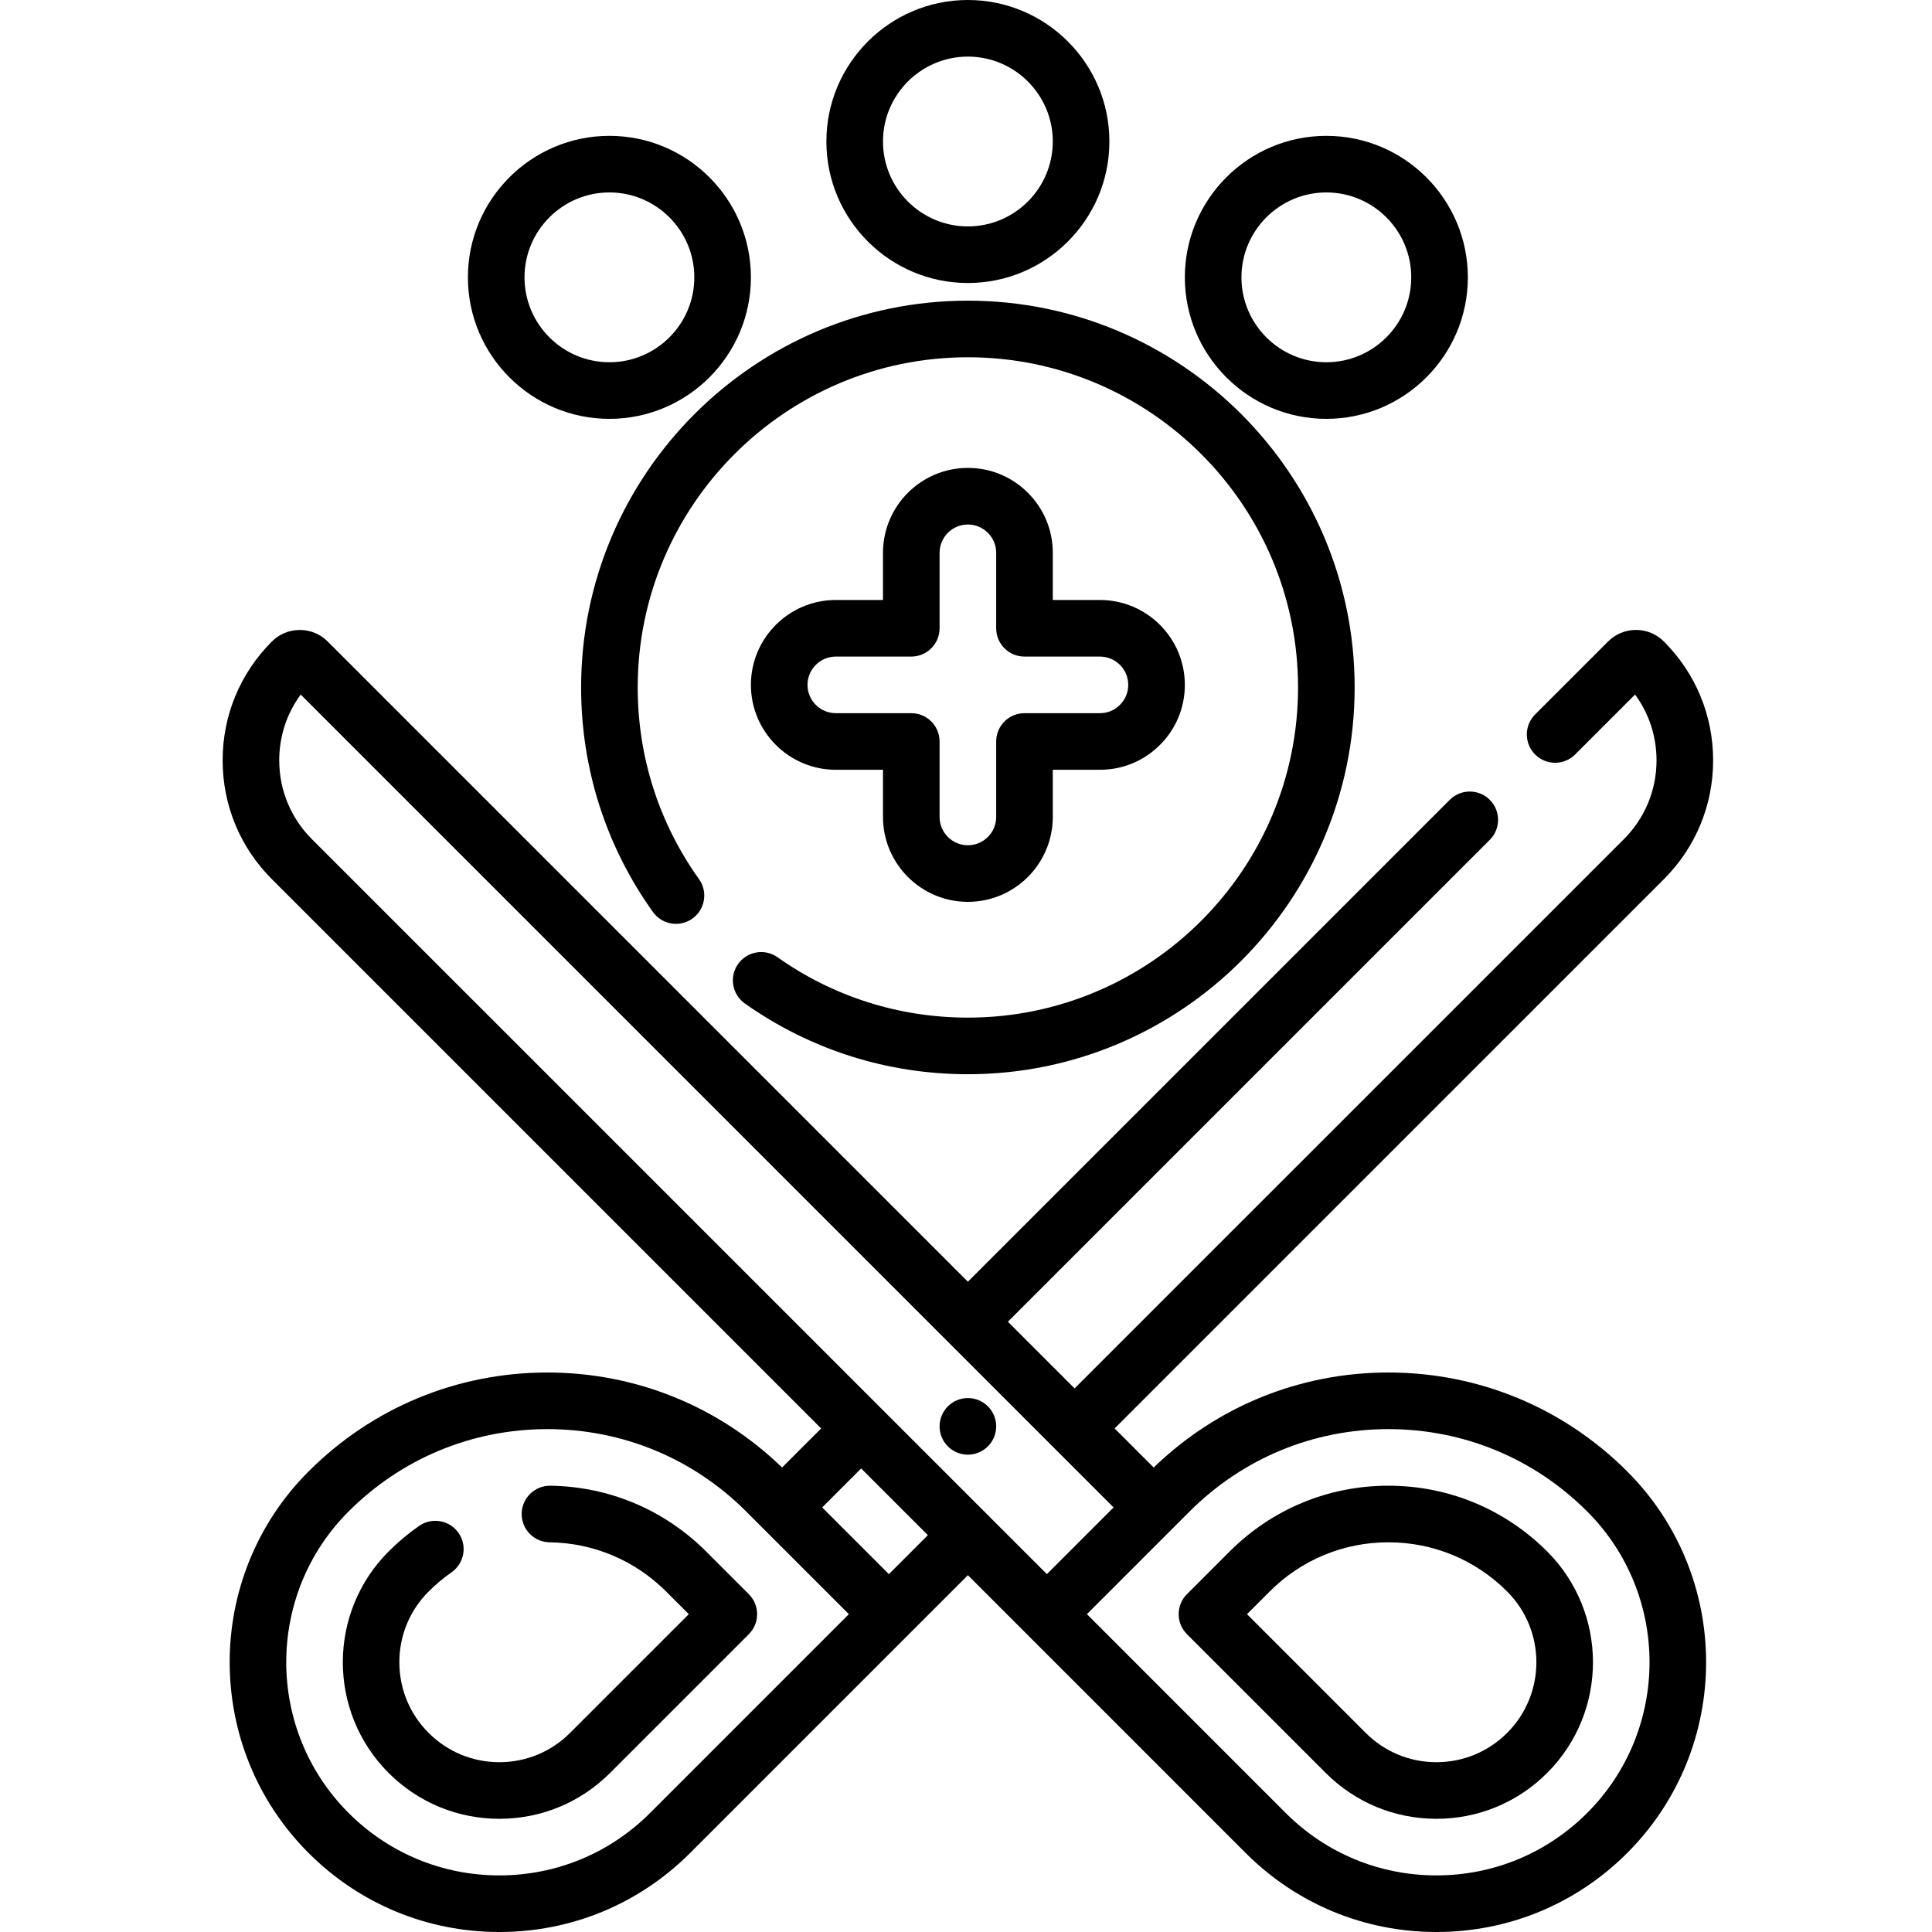
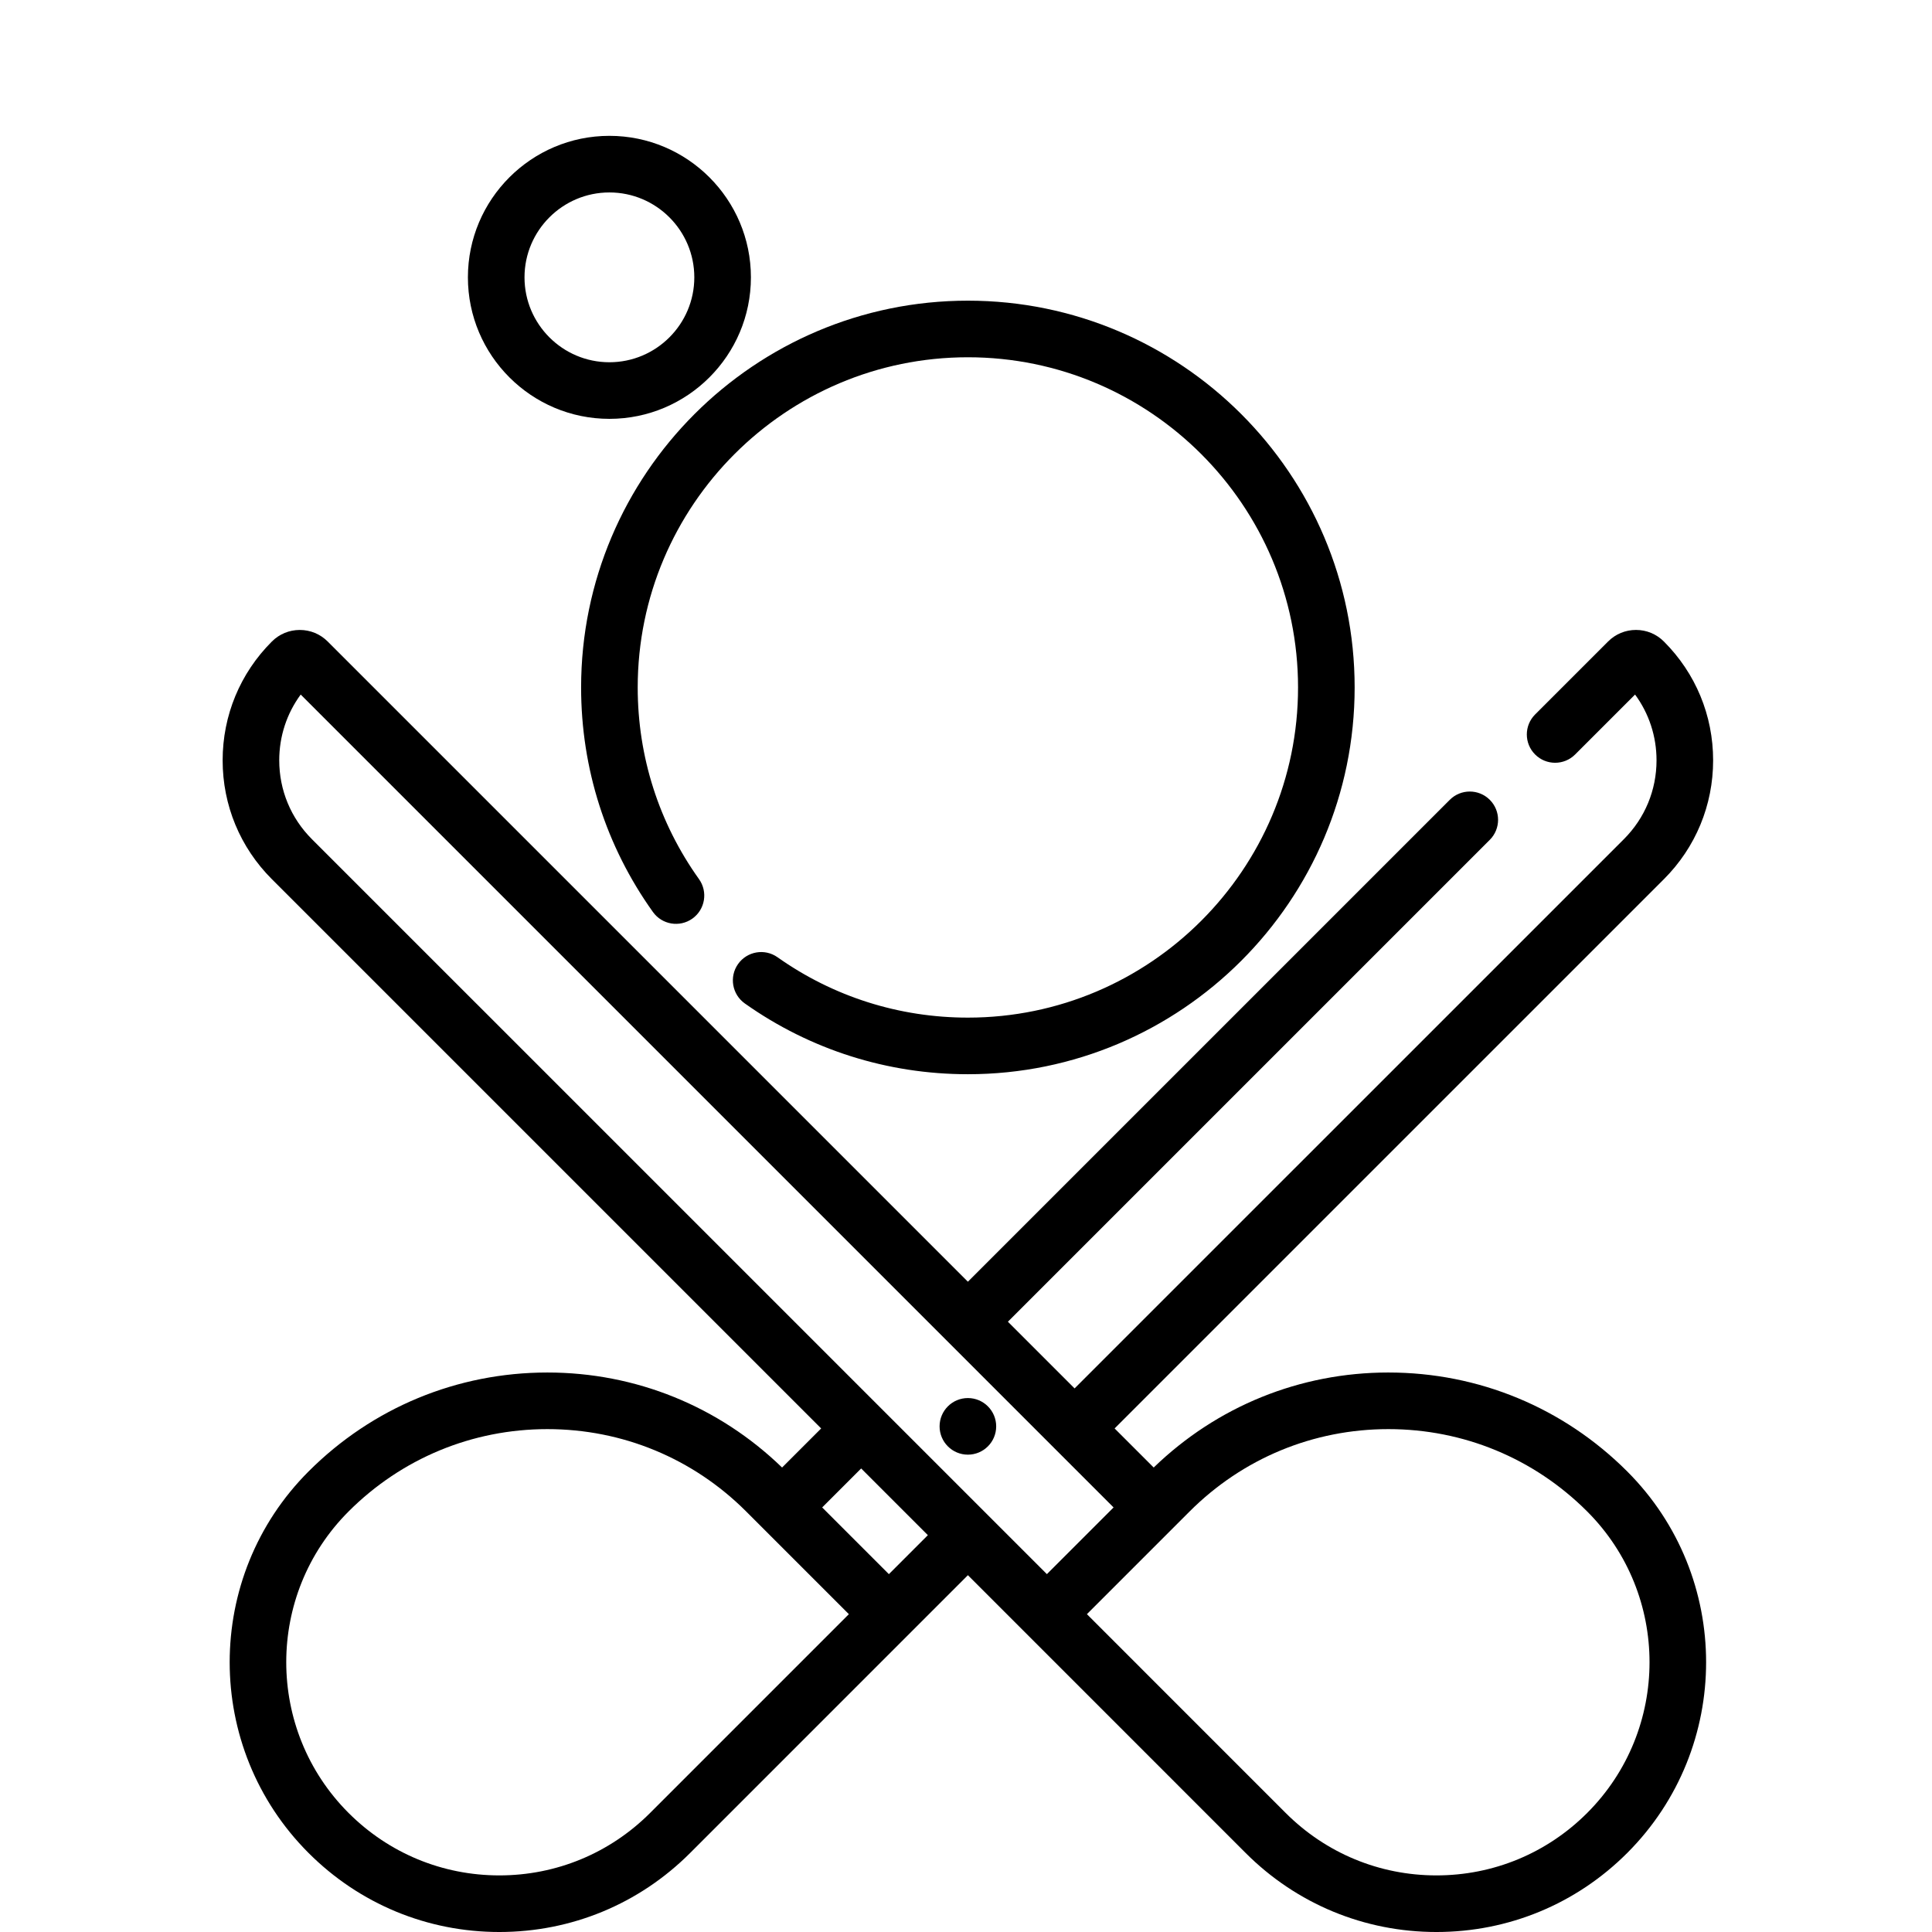
<svg xmlns="http://www.w3.org/2000/svg" height="512pt" viewBox="-59 0 512 512" width="512pt">
  <path d="m136.594 255.477c-2.391 3.379-1.586 8.062 1.797 10.453 17.348 12.266 37.789 18.75 59.105 18.75 56.52 0 102.5-45.98 102.5-102.5 0-56.52-45.977-102.5-102.496-102.5s-102.5 45.98-102.5 102.5c0 21.496 6.582 42.074 19.035 59.508 2.406 3.371 7.09 4.152 10.461 1.746s4.152-7.09 1.746-10.461c-10.625-14.879-16.242-32.445-16.242-50.793 0-48.25 39.25-87.5 87.5-87.5 48.246 0 87.496 39.25 87.496 87.5 0 48.246-39.25 87.5-87.496 87.5-18.199 0-35.648-5.535-50.449-16-3.383-2.391-8.062-1.586-10.457 1.797zm0 0" />
  <path d="m102.5 111c20.676 0 37.5-16.82 37.5-37.5s-16.82-37.5-37.5-37.5-37.5 16.82-37.5 37.5 16.824 37.5 37.5 37.5zm0-60c12.406 0 22.5 10.094 22.5 22.5s-10.094 22.5-22.5 22.5-22.5-10.094-22.5-22.5 10.094-22.5 22.5-22.5zm0 0" />
-   <path d="m292.496 111c20.68 0 37.5-16.82 37.5-37.5s-16.82-37.5-37.5-37.5c-20.676 0-37.5 16.82-37.5 37.5s16.824 37.5 37.5 37.5zm0-60c12.406 0 22.5 10.094 22.5 22.5s-10.094 22.5-22.5 22.5c-12.402 0-22.5-10.094-22.5-22.5s10.098-22.5 22.5-22.5zm0 0" />
-   <path d="m197.5 75c20.676 0 37.5-16.82 37.5-37.5s-16.824-37.5-37.5-37.5c-20.68 0-37.5 16.82-37.5 37.5s16.82 37.5 37.5 37.5zm0-60c12.406 0 22.5 10.094 22.5 22.5s-10.094 22.5-22.5 22.5-22.5-10.094-22.5-22.5 10.094-22.5 22.5-22.5zm0 0" />
-   <path d="m213.41 130.605c-4.242-4.258-9.895-6.605-15.91-6.605-12.406 0-22.5 10.094-22.5 22.5v12.5h-12.5c-12.406 0-22.5 10.094-22.5 22.5s10.094 22.5 22.5 22.5h12.5v12.5c0 12.406 10.094 22.5 22.5 22.5s22.5-10.094 22.5-22.5v-12.5h12.5c6.016 0 11.668-2.348 15.895-6.586 4.258-4.246 6.602-9.898 6.602-15.914 0-12.406-10.09-22.5-22.496-22.5h-12.5v-12.5c0-6.02-2.348-11.672-6.59-15.895zm19.09 43.395c4.133 0 7.496 3.363 7.496 7.5 0 2-.777 3.879-2.211 5.305-1.41 1.418-3.285 2.195-5.285 2.195h-20c-4.145 0-7.5 3.359-7.5 7.5v20c0 4.137-3.363 7.5-7.5 7.5s-7.5-3.363-7.5-7.5v-20c0-4.141-3.359-7.5-7.5-7.5h-20c-4.137 0-7.5-3.363-7.5-7.5s3.363-7.5 7.5-7.5h20c4.141 0 7.5-3.359 7.5-7.5v-20c0-4.137 3.363-7.5 7.5-7.5 2 0 3.875.777 5.305 2.215 1.414 1.406 2.195 3.285 2.195 5.285v20c0 4.141 3.355 7.5 7.5 7.5zm0 0" />
-   <path d="m128.129 411.156c-11.027-11.027-25.688-17.215-41.277-17.422-.035 0-.07 0-.105 0-4.094 0-7.441 3.289-7.496 7.398-.055 4.141 3.258 7.543 7.398 7.598 11.664.156 22.625 4.785 30.875 13.031l6.008 6.012-31.465 31.465c-5.004 5.004-11.66 7.762-18.738 7.762s-13.73-2.758-18.738-7.762c-5.004-5.004-7.762-11.66-7.762-18.738s2.758-13.73 7.762-18.738c1.875-1.871 3.914-3.582 6.062-5.078 3.398-2.371 4.234-7.043 1.863-10.441-2.367-3.398-7.043-4.234-10.441-1.863-2.871 2-5.594 4.281-8.09 6.777-16.18 16.18-16.18 42.508 0 58.691 7.84 7.836 18.262 12.152 29.344 12.152 11.086 0 21.508-4.316 29.348-12.152l36.766-36.773c2.93-2.926 2.93-7.676 0-10.605zm0 0" />
  <path d="m308.938 363.727c-23.402 0-45.418 8.945-62.195 25.18l-10.359-10.355 145.566-145.559c8.414-8.414 13.047-19.602 13.047-31.496 0-11.898-4.633-23.082-13.047-31.488-1.98-1.98-4.605-3.07-7.395-3.07-2.797 0-5.426 1.09-7.402 3.07l-19.332 19.332c-2.93 2.93-2.93 7.676 0 10.605 2.93 2.93 7.676 2.93 10.605 0l15.883-15.883c3.695 5.027 5.688 11.078 5.688 17.434 0 7.891-3.074 15.309-8.652 20.891l-145.566 145.555-17.672-17.672 127.703-127.703c2.93-2.93 2.93-7.68 0-10.605-2.93-2.93-7.676-2.93-10.605 0l-127.703 127.703-169.656-169.656c-1.977-1.98-4.605-3.066-7.402-3.066-2.793 0-5.418 1.09-7.391 3.062-8.418 8.41-13.051 19.594-13.051 31.492 0 11.895 4.633 23.082 13.051 31.496l145.562 145.559-10.355 10.355c-16.777-16.234-38.797-25.18-62.199-25.18-23.906 0-46.383 9.312-63.285 26.215-27.879 27.879-27.879 73.238 0 101.117 13.504 13.504 31.457 20.941 50.555 20.941 19.102 0 37.055-7.438 50.559-20.941l73.613-73.621 73.609 73.621c13.504 13.504 31.461 20.941 50.559 20.941 19.098 0 37.055-7.438 50.559-20.941 27.875-27.879 27.875-73.238 0-101.117-16.906-16.902-39.379-26.215-63.289-26.215zm-293.938-162.23c0-6.355 1.992-12.402 5.688-17.434l215.422 215.426-17.672 17.672-194.781-194.773c-5.582-5.582-8.656-13-8.656-20.891zm98.281 278.957c-10.672 10.668-24.859 16.547-39.953 16.547-15.09 0-29.277-5.879-39.949-16.547-22.027-22.031-22.027-57.875 0-79.902 14.07-14.074 32.777-21.82 52.68-21.82 19.898 0 38.605 7.746 52.68 21.82l27.219 27.219zm63.285-63.289-17.68-17.676 10.332-10.332 17.676 17.676zm185.051 63.289c-10.672 10.668-24.859 16.547-39.949 16.547-15.09 0-29.277-5.879-39.949-16.547l-52.676-52.684 27.219-27.219c14.07-14.074 32.777-21.82 52.68-21.82 19.898 0 38.605 7.746 52.676 21.82 22.031 22.027 22.031 57.871 0 79.902zm0 0" />
-   <path d="m308.938 393.727c-15.891 0-30.832 6.191-42.07 17.43l-11.312 11.312c-2.93 2.93-2.93 7.676 0 10.605l36.77 36.77c7.836 7.84 18.262 12.156 29.344 12.156 11.086 0 21.508-4.316 29.348-12.156 16.18-16.18 16.18-42.508 0-58.691-11.242-11.234-26.184-17.426-42.078-17.426zm31.469 65.512c-5.008 5.004-11.66 7.762-18.738 7.762s-13.734-2.758-18.738-7.762l-31.465-31.469 6.012-6.008c8.402-8.406 19.578-13.035 31.465-13.035 11.887 0 23.062 4.629 31.465 13.035 10.332 10.332 10.332 27.145 0 37.477zm0 0" />
  <path d="m205 378c0 4.141-3.359 7.5-7.5 7.5-4.145 0-7.5-3.359-7.5-7.5s3.355-7.5 7.5-7.5c4.141 0 7.5 3.359 7.5 7.5zm0 0" />
</svg>